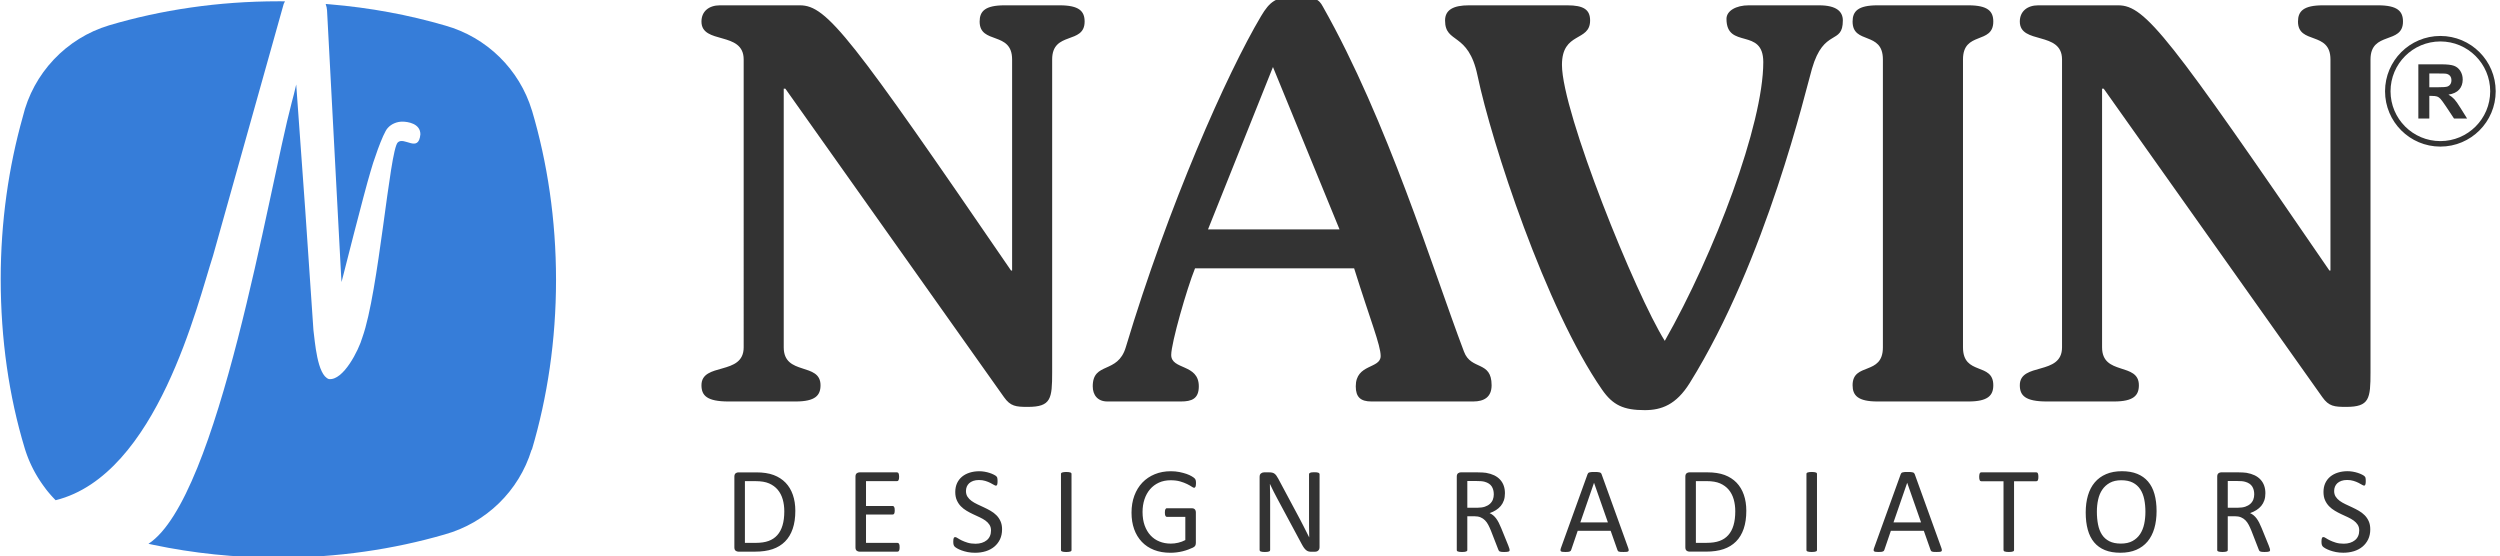
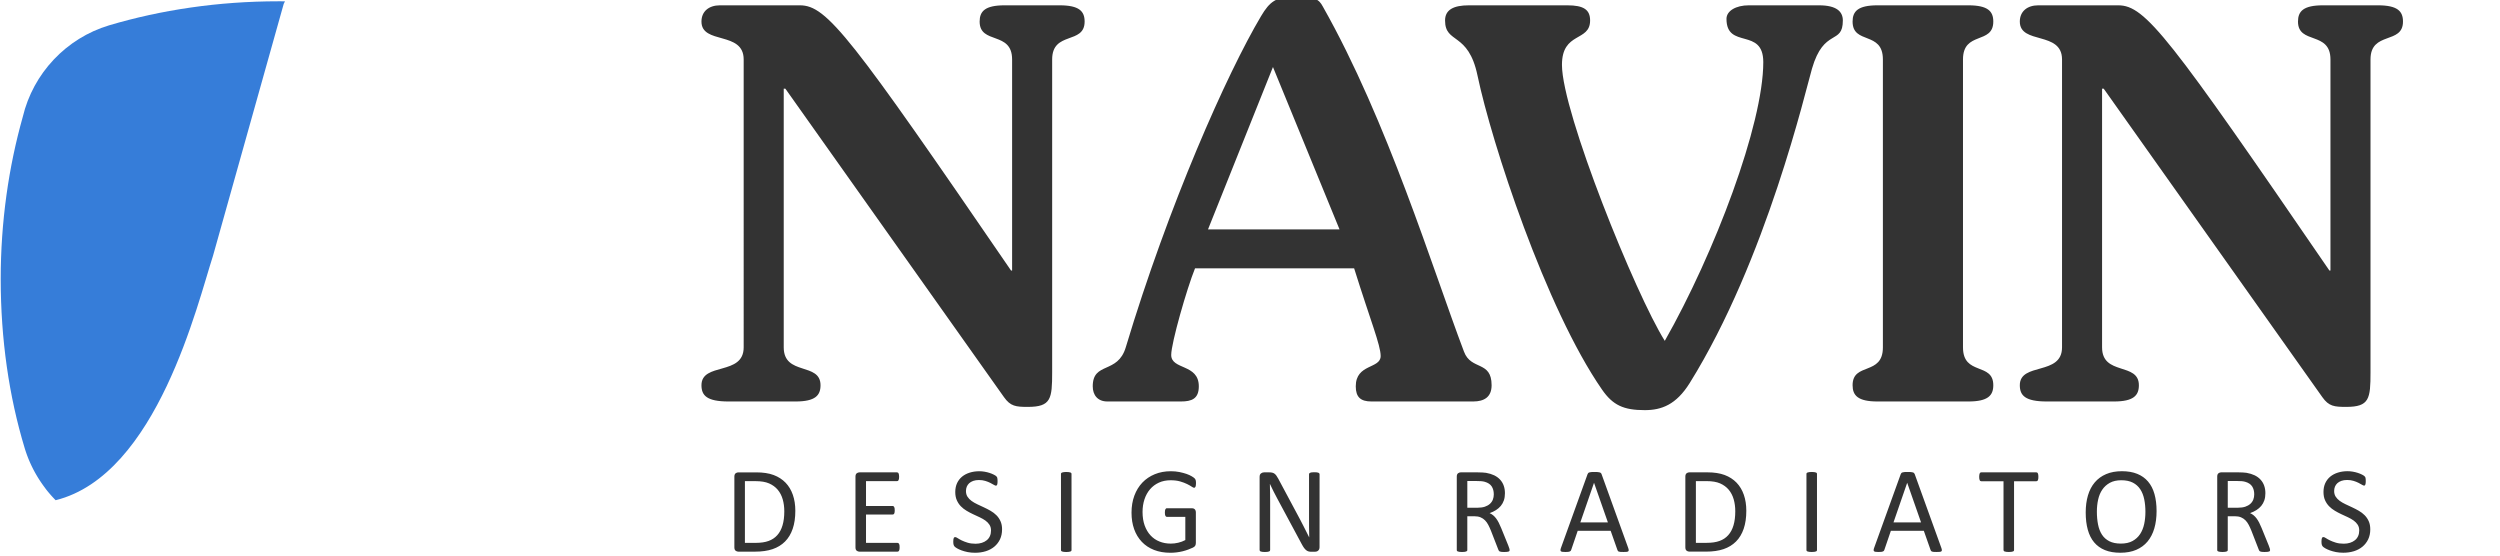
<svg xmlns="http://www.w3.org/2000/svg" xmlns:ns1="http://www.inkscape.org/namespaces/inkscape" xmlns:ns2="http://sodipodi.sourceforge.net/DTD/sodipodi-0.dtd" width="239.115" height="53.195" viewBox="0 0 63.266 14.075" version="1.1" id="svg72900" ns1:version="1.2 (dc2aedaf03, 2022-05-15)" ns2:docname="Navin_Logo_PL_web_footer.svg">
  <ns2:namedview id="namedview72902" pagecolor="#ffffff" bordercolor="#999999" borderopacity="1" ns1:showpageshadow="0" ns1:pageopacity="0" ns1:pagecheckerboard="0" ns1:deskcolor="#d1d1d1" ns1:document-units="mm" showgrid="false" ns1:zoom="2.9825758" ns1:cx="89.352297" ns1:cy="40.568961" ns1:window-width="1920" ns1:window-height="1017" ns1:window-x="-8" ns1:window-y="-8" ns1:window-maximized="1" ns1:current-layer="layer1" />
  <defs id="defs72897" />
  <g ns1:label="Шар 1" ns1:groupmode="layer" id="layer1" transform="translate(-16.194,-133.618)">
    <g id="g75684" transform="matrix(0.545,0,0,0.545,4.918,60.829)">
      <g id="g73596" transform="matrix(1.639,0,0,1.639,-821.279,-687.987)" style="stroke-width:0.566" ns1:export-filename="C:\Users\IT-NAVIN\Desktop\g840.png" ns1:export-xdpi="54.733505" ns1:export-ydpi="54.733505">
        <g id="g73577" transform="matrix(0.128,0,0,-0.128,582.847,502.344)" style="stroke:#333333;stroke-width:0.807;stroke-opacity:1">
-           <path d="m 0,0 c 6.427,0 11.637,-5.21 11.637,-11.637 0,-6.427 -5.21,-11.637 -11.637,-11.637 -6.428,0 -11.638,5.21 -11.638,11.637 C -11.638,-5.21 -6.428,0 0,0 Z" style="fill:none;stroke:#333333;stroke-width:1.216;stroke-linecap:butt;stroke-linejoin:miter;stroke-miterlimit:22.926;stroke-dasharray:none;stroke-opacity:1" id="path73575" />
-         </g>
+           </g>
        <g id="g73581" transform="matrix(0.128,0,0,-0.128,582.534,503.72)" style="fill:#333333;fill-opacity:1;stroke-width:0.807">
-           <path d="m 0,0 h 1.793 c 1.161,0 1.885,0.05 2.176,0.148 0.287,0.098 0.516,0.268 0.677,0.508 0.166,0.24 0.247,0.542 0.247,0.902 0,0.405 -0.109,0.729 -0.325,0.981 C 4.354,2.788 4.05,2.944 3.658,3.008 3.46,3.036 2.871,3.05 1.891,3.05 H 0 Z M -2.43,-6.921 V 5.078 H 2.673 C 3.954,5.078 4.887,4.969 5.468,4.753 6.052,4.539 6.516,4.156 6.865,3.606 7.214,3.053 7.39,2.424 7.39,1.715 7.39,0.813 7.127,0.07 6.6,-0.517 6.071,-1.103 5.284,-1.472 4.233,-1.625 4.756,-1.93 5.187,-2.265 5.524,-2.631 5.865,-2.997 6.323,-3.647 6.898,-4.58 L 8.361,-6.921 H 5.466 l -1.737,2.62 C 3.105,-3.371 2.678,-2.785 2.446,-2.542 2.218,-2.301 1.975,-2.134 1.718,-2.044 1.458,-1.955 1.05,-1.91 0.491,-1.91 H 0 v -5.011 z" style="fill:#333333;fill-opacity:1;fill-rule:evenodd;stroke:none;stroke-width:0.807" id="path73579" />
-         </g>
+           </g>
        <g id="g73594" transform="translate(-205.53,93.696)" style="stroke-width:0.566">
          <g id="g73587" transform="matrix(0.128,0,0,-0.128,779.13,418.926)" style="fill:#333333;fill-opacity:1;stroke-width:0.807">
            <path d="m 0,0 c 4.312,0 5.51,1.317 5.51,3.594 0,5.15 -8.146,2.036 -8.146,8.385 v 57.258 h 0.36 L 46.118,0.958 c 1.438,-2.036 2.636,-2.156 5.271,-2.156 5.151,0 5.39,1.797 5.39,7.667 v 69.237 c 0,6.349 7.188,3.234 7.188,8.385 0,2.276 -1.198,3.594 -5.51,3.594 H 46.238 c -4.312,0 -5.51,-1.318 -5.51,-3.594 0,-5.151 7.187,-2.036 7.187,-8.385 V 28.989 H 47.676 C 12.218,80.737 6.947,87.685 0.958,87.685 h -17.729 c -2.395,0 -4.072,-1.318 -4.072,-3.594 0,-5.151 9.344,-2.036 9.344,-8.385 V 11.979 c 0,-6.349 -9.344,-3.235 -9.344,-8.385 0,-2.277 1.197,-3.594 5.989,-3.594 z m -33.421,75.706 c 0,6.349 6.708,3.234 6.708,8.385 0,2.276 -1.197,3.594 -5.51,3.594 h -20.124 c -4.312,0 -5.51,-1.318 -5.51,-3.594 0,-5.151 6.708,-2.036 6.708,-8.385 V 11.979 c 0,-6.349 -6.708,-3.235 -6.708,-8.385 0,-2.277 1.198,-3.594 5.51,-3.594 h 20.124 c 4.313,0 5.51,1.317 5.51,3.594 0,5.15 -6.708,2.036 -6.708,8.385 z m -47.435,11.979 h 15.572 c 3.953,0 5.27,-1.438 5.27,-3.354 0,-5.511 -4.192,-1.558 -6.828,-10.662 -1.317,-4.432 -10.061,-42.284 -27.071,-69.596 -2.995,-4.792 -6.23,-5.99 -9.943,-5.99 -4.671,0 -7.067,1.079 -9.463,4.552 -12.458,17.969 -24.437,54.624 -27.551,69.477 -2.037,9.823 -7.188,6.948 -7.188,12.219 0,2.396 1.916,3.354 5.271,3.354 h 21.802 c 3.592,0 5.031,-0.958 5.031,-3.354 0,-4.791 -6.23,-2.396 -6.23,-9.823 0,-10.541 16.291,-50.79 22.76,-61.092 11.021,19.406 21.802,47.916 21.802,61.691 0,7.786 -8.146,2.755 -8.146,9.583 0,1.797 2.156,2.995 4.912,2.995 m -119.669,-49.593 14.375,35.937 14.733,-35.937 z m 32.342,-8.624 c 3.595,-11.5 5.871,-17.01 5.871,-19.405 0,-2.876 -5.51,-1.678 -5.51,-6.709 0,-2.396 1.077,-3.354 3.473,-3.354 h 22.52 c 2.396,0 4.073,0.958 4.073,3.594 0,5.51 -4.552,3.234 -6.109,7.427 -6.947,18.327 -16.89,51.029 -31.265,76.424 -0.839,1.557 -1.677,2.157 -6.228,2.157 -4.074,0 -5.511,-1.079 -7.427,-4.313 -7.547,-12.698 -20.485,-41.806 -29.947,-73.31 -1.797,-5.989 -7.308,-3.115 -7.308,-8.625 0,-1.917 1.078,-3.354 3.234,-3.354 h 16.292 c 2.396,0 3.952,0.599 3.952,3.354 0,5.031 -6.109,3.594 -6.109,6.948 0,2.635 3.475,14.734 5.271,19.166 z M -291.803,0 c 4.313,0 5.51,1.317 5.51,3.594 0,5.15 -8.145,2.036 -8.145,8.385 v 57.258 h 0.359 l 48.394,-68.279 c 1.438,-2.036 2.635,-2.156 5.271,-2.156 5.151,0 5.391,1.797 5.391,7.667 v 69.237 c 0,6.349 7.186,3.234 7.186,8.385 0,2.276 -1.197,3.594 -5.51,3.594 h -12.218 c -4.312,0 -5.51,-1.318 -5.51,-3.594 0,-5.151 7.187,-2.036 7.187,-8.385 V 28.989 h -0.24 c -35.457,51.748 -40.727,58.696 -46.717,58.696 h -17.728 c -2.397,0 -4.073,-1.318 -4.073,-3.594 0,-5.151 9.343,-2.036 9.343,-8.385 V 11.979 c 0,-6.349 -9.343,-3.235 -9.343,-8.385 0,-2.277 1.198,-3.594 5.99,-3.594 z" style="fill:#333333;fill-opacity:1;fill-rule:evenodd;stroke:none;stroke-width:0.807" id="path73585" />
          </g>
          <g id="g73592" transform="matrix(0.128,0,0,-0.128,786.391,422.549)" style="fill:#333333;fill-opacity:1;stroke-width:0.807">
            <path id="path73589" style="fill:#333333;fill-opacity:1;fill-rule:evenodd;stroke:none;stroke-width:0.807" d="m 0,0 c 0,-0.819 -0.152,-1.55 -0.453,-2.193 -0.306,-0.639 -0.727,-1.185 -1.263,-1.633 -0.537,-0.445 -1.171,-0.782 -1.897,-1.01 -0.732,-0.226 -1.514,-0.337 -2.356,-0.337 -0.588,0 -1.134,0.051 -1.634,0.148 -0.503,0.101 -0.953,0.226 -1.345,0.37 -0.394,0.143 -0.723,0.296 -0.991,0.449 -0.264,0.157 -0.454,0.286 -0.555,0.397 -0.107,0.107 -0.181,0.246 -0.232,0.413 -0.05,0.166 -0.074,0.388 -0.074,0.666 0,0.199 0.01,0.366 0.029,0.495 0.018,0.13 0.045,0.236 0.078,0.314 0.037,0.084 0.083,0.14 0.138,0.172 0.056,0.032 0.117,0.046 0.191,0.046 0.124,0 0.304,-0.078 0.536,-0.232 0.226,-0.152 0.522,-0.319 0.889,-0.499 0.361,-0.176 0.795,-0.347 1.309,-0.504 0.509,-0.158 1.102,-0.237 1.768,-0.237 0.508,0 0.971,0.07 1.392,0.204 0.421,0.134 0.782,0.324 1.083,0.574 0.306,0.245 0.537,0.55 0.699,0.912 0.162,0.36 0.245,0.772 0.245,1.23 0,0.495 -0.111,0.921 -0.337,1.273 C -3.008,1.369 -3.304,1.68 -3.674,1.948 -4.049,2.212 -4.47,2.457 -4.941,2.679 -5.418,2.901 -5.904,3.123 -6.399,3.354 -6.895,3.586 -7.38,3.84 -7.848,4.123 -8.319,4.4 -8.74,4.729 -9.11,5.108 c -0.37,0.379 -0.671,0.824 -0.899,1.337 -0.231,0.509 -0.346,1.12 -0.346,1.832 0,0.737 0.134,1.389 0.398,1.963 0.268,0.569 0.638,1.05 1.11,1.439 0.477,0.388 1.041,0.685 1.694,0.888 0.657,0.204 1.36,0.306 2.119,0.306 0.388,0 0.777,-0.033 1.171,-0.102 0.393,-0.069 0.763,-0.158 1.11,-0.273 0.348,-0.111 0.657,-0.241 0.93,-0.38 0.268,-0.139 0.449,-0.254 0.532,-0.337 0.088,-0.089 0.144,-0.153 0.171,-0.204 0.028,-0.051 0.047,-0.116 0.065,-0.19 0.019,-0.078 0.033,-0.171 0.042,-0.282 0.009,-0.106 0.014,-0.245 0.014,-0.421 0,-0.162 -0.005,-0.305 -0.019,-0.435 C -1.031,10.124 -1.055,10.018 -1.083,9.93 -1.106,9.847 -1.147,9.781 -1.193,9.739 -1.245,9.698 -1.3,9.68 -1.365,9.68 c -0.102,0 -0.254,0.065 -0.467,0.19 -0.213,0.129 -0.473,0.268 -0.782,0.43 -0.305,0.157 -0.671,0.301 -1.092,0.43 -0.417,0.134 -0.889,0.199 -1.416,0.199 -0.486,0 -0.911,-0.065 -1.273,-0.194 C -6.756,10.601 -7.057,10.43 -7.292,10.212 -7.523,9.994 -7.699,9.739 -7.819,9.444 -7.936,9.143 -7.996,8.828 -7.996,8.495 -7.996,8.01 -7.885,7.588 -7.657,7.237 -7.432,6.885 -7.13,6.575 -6.756,6.302 -6.376,6.029 -5.95,5.783 -5.469,5.558 -4.993,5.33 -4.502,5.104 -4.002,4.872 -3.507,4.641 -3.017,4.391 -2.54,4.113 -2.059,3.84 -1.633,3.512 -1.254,3.137 -0.879,2.763 -0.578,2.322 -0.347,1.81 -0.115,1.301 0,0.698 0,0 m -25.685,7.764 c 0,0.686 -0.152,1.269 -0.462,1.745 -0.306,0.472 -0.819,0.815 -1.546,1.023 -0.226,0.065 -0.481,0.106 -0.763,0.134 -0.288,0.027 -0.658,0.038 -1.12,0.038 h -1.966 V 4.79 h 2.276 c 0.616,0 1.147,0.075 1.597,0.223 0.443,0.152 0.818,0.361 1.115,0.625 0.301,0.268 0.517,0.582 0.661,0.943 0.139,0.362 0.208,0.755 0.208,1.18 m 3.513,-12.335 c 0,-0.075 -0.016,-0.135 -0.044,-0.19 -0.027,-0.056 -0.083,-0.102 -0.176,-0.139 -0.088,-0.033 -0.218,-0.061 -0.379,-0.079 -0.162,-0.016 -0.38,-0.027 -0.648,-0.027 -0.236,0 -0.431,0.011 -0.579,0.027 -0.148,0.016 -0.268,0.049 -0.361,0.088 -0.088,0.044 -0.157,0.097 -0.208,0.172 -0.049,0.069 -0.093,0.162 -0.129,0.268 l -1.611,4.142 c -0.19,0.47 -0.388,0.901 -0.592,1.295 -0.204,0.393 -0.444,0.731 -0.726,1.018 -0.278,0.286 -0.611,0.504 -0.991,0.666 -0.379,0.157 -0.837,0.236 -1.369,0.236 h -1.559 v -7.477 c 0,-0.075 -0.016,-0.135 -0.061,-0.19 -0.038,-0.056 -0.106,-0.097 -0.189,-0.13 -0.088,-0.033 -0.205,-0.06 -0.352,-0.083 -0.153,-0.022 -0.338,-0.033 -0.564,-0.033 -0.227,0 -0.413,0.011 -0.565,0.033 -0.148,0.022 -0.268,0.049 -0.356,0.083 -0.093,0.033 -0.154,0.074 -0.19,0.13 -0.038,0.049 -0.055,0.115 -0.055,0.19 V 11.672 c 0,0.351 0.091,0.596 0.277,0.74 0.184,0.139 0.385,0.208 0.593,0.208 h 3.729 c 0.444,0 0.81,-0.011 1.106,-0.033 0.292,-0.022 0.555,-0.049 0.791,-0.075 0.68,-0.119 1.277,-0.305 1.8,-0.554 0.518,-0.256 0.954,-0.574 1.304,-0.963 0.357,-0.389 0.621,-0.834 0.796,-1.338 0.177,-0.5 0.265,-1.054 0.265,-1.661 0,-0.583 -0.079,-1.11 -0.237,-1.577 -0.162,-0.463 -0.388,-0.875 -0.684,-1.231 -0.301,-0.357 -0.657,-0.666 -1.073,-0.93 -0.417,-0.259 -0.88,-0.481 -1.399,-0.662 0.292,-0.13 0.551,-0.287 0.787,-0.481 0.237,-0.195 0.453,-0.43 0.657,-0.699 0.205,-0.273 0.398,-0.588 0.579,-0.939 0.18,-0.352 0.361,-0.75 0.541,-1.195 l 1.574,-3.868 c 0.124,-0.323 0.208,-0.554 0.24,-0.684 0.038,-0.13 0.056,-0.232 0.056,-0.305 m -27.596,8.463 c 0,0.99 -0.088,1.915 -0.264,2.767 -0.175,0.851 -0.467,1.591 -0.879,2.221 -0.412,0.624 -0.958,1.114 -1.642,1.466 -0.69,0.352 -1.537,0.528 -2.545,0.528 -1.014,0 -1.86,-0.19 -2.546,-0.569 -0.685,-0.38 -1.244,-0.884 -1.67,-1.514 -0.43,-0.633 -0.735,-1.369 -0.921,-2.215 -0.184,-0.843 -0.277,-1.727 -0.277,-2.657 0,-1.032 0.088,-1.975 0.259,-2.841 0.171,-0.87 0.458,-1.615 0.865,-2.244 0.403,-0.625 0.949,-1.111 1.629,-1.458 0.679,-0.346 1.536,-0.522 2.563,-0.522 1.023,0 1.879,0.189 2.574,0.568 0.693,0.38 1.253,0.889 1.679,1.537 0.42,0.643 0.726,1.393 0.906,2.24 0.181,0.846 0.269,1.744 0.269,2.693 m 2.471,0.161 c 0,-1.42 -0.167,-2.697 -0.5,-3.836 -0.337,-1.138 -0.837,-2.104 -1.499,-2.905 -0.666,-0.796 -1.499,-1.411 -2.503,-1.842 -1.004,-0.431 -2.175,-0.643 -3.512,-0.643 -1.319,0 -2.458,0.194 -3.42,0.587 -0.967,0.394 -1.758,0.968 -2.388,1.717 -0.629,0.75 -1.096,1.68 -1.402,2.79 -0.31,1.111 -0.462,2.388 -0.462,3.832 0,1.383 0.166,2.642 0.499,3.771 0.338,1.129 0.838,2.087 1.509,2.878 0.666,0.786 1.504,1.397 2.508,1.828 1,0.43 2.17,0.643 3.511,0.643 1.292,0 2.417,-0.194 3.374,-0.583 0.958,-0.389 1.758,-0.953 2.392,-1.698 0.639,-0.745 1.115,-1.666 1.425,-2.767 0.31,-1.097 0.468,-2.356 0.468,-3.772 m -26.161,7.57 c 0,-0.171 -0.011,-0.319 -0.027,-0.444 -0.016,-0.124 -0.049,-0.226 -0.088,-0.305 -0.044,-0.074 -0.088,-0.134 -0.148,-0.167 -0.06,-0.038 -0.125,-0.055 -0.194,-0.055 h -4.928 V -4.574 c 0,-0.075 -0.016,-0.135 -0.056,-0.19 -0.038,-0.056 -0.098,-0.097 -0.189,-0.13 -0.088,-0.033 -0.208,-0.06 -0.357,-0.083 -0.152,-0.022 -0.338,-0.033 -0.564,-0.033 -0.218,0 -0.403,0.011 -0.556,0.033 -0.152,0.022 -0.277,0.049 -0.365,0.083 -0.093,0.033 -0.152,0.074 -0.19,0.13 -0.038,0.055 -0.055,0.115 -0.055,0.19 v 15.223 h -4.928 c -0.069,0 -0.134,0.016 -0.195,0.055 -0.06,0.033 -0.106,0.093 -0.143,0.167 -0.033,0.079 -0.065,0.181 -0.088,0.305 -0.022,0.125 -0.033,0.273 -0.033,0.444 0,0.172 0.011,0.324 0.033,0.454 0.022,0.13 0.056,0.236 0.088,0.315 0.038,0.083 0.083,0.143 0.143,0.175 0.061,0.038 0.126,0.056 0.195,0.056 h 12.188 c 0.069,0 0.134,-0.016 0.194,-0.056 0.06,-0.033 0.106,-0.092 0.148,-0.175 0.038,-0.079 0.07,-0.185 0.088,-0.315 0.016,-0.13 0.027,-0.282 0.027,-0.454 m -29.03,-1.333 h -0.016 l -3.021,-8.744 h 6.098 z m 7.552,-14.389 c 0.068,-0.2 0.11,-0.357 0.115,-0.482 0.005,-0.12 -0.033,-0.213 -0.101,-0.277 -0.075,-0.061 -0.195,-0.103 -0.362,-0.121 -0.166,-0.016 -0.388,-0.027 -0.671,-0.027 -0.277,0 -0.503,0.005 -0.67,0.016 -0.167,0.016 -0.291,0.038 -0.38,0.069 -0.087,0.033 -0.148,0.075 -0.19,0.13 -0.044,0.056 -0.078,0.12 -0.115,0.203 l -1.504,4.272 h -7.293 l -1.438,-4.216 c -0.027,-0.083 -0.061,-0.152 -0.107,-0.213 -0.044,-0.059 -0.111,-0.106 -0.199,-0.148 -0.083,-0.038 -0.208,-0.07 -0.365,-0.088 -0.157,-0.016 -0.362,-0.027 -0.615,-0.027 -0.264,0 -0.477,0.011 -0.644,0.033 -0.166,0.022 -0.287,0.065 -0.352,0.13 -0.069,0.064 -0.101,0.157 -0.097,0.277 0.005,0.125 0.044,0.282 0.116,0.481 l 5.881,16.302 c 0.038,0.102 0.088,0.185 0.143,0.245 0.061,0.065 0.144,0.115 0.259,0.148 0.111,0.038 0.255,0.065 0.436,0.079 0.175,0.016 0.397,0.016 0.671,0.016 0.287,0 0.527,-0.004 0.716,-0.016 0.191,-0.016 0.343,-0.044 0.458,-0.079 0.121,-0.033 0.208,-0.088 0.274,-0.153 0.064,-0.069 0.115,-0.152 0.148,-0.249 z M -122.463,-4.574 c 0,-0.075 -0.016,-0.14 -0.056,-0.19 -0.038,-0.056 -0.097,-0.097 -0.189,-0.13 -0.088,-0.033 -0.209,-0.06 -0.357,-0.083 -0.153,-0.022 -0.338,-0.033 -0.564,-0.033 -0.218,0 -0.403,0.011 -0.556,0.033 -0.152,0.022 -0.277,0.049 -0.365,0.083 -0.093,0.033 -0.154,0.074 -0.19,0.13 -0.038,0.049 -0.055,0.115 -0.055,0.19 v 16.842 c 0,0.075 0.016,0.139 0.059,0.19 0.044,0.055 0.112,0.097 0.204,0.13 0.097,0.033 0.218,0.06 0.366,0.083 0.148,0.022 0.329,0.033 0.537,0.033 0.226,0 0.411,-0.011 0.564,-0.033 0.148,-0.022 0.269,-0.049 0.357,-0.083 0.092,-0.033 0.152,-0.075 0.189,-0.13 0.038,-0.049 0.056,-0.115 0.056,-0.19 z m -18.087,8.578 c 0,0.948 -0.115,1.832 -0.352,2.652 -0.236,0.819 -0.606,1.527 -1.105,2.124 -0.505,0.596 -1.139,1.059 -1.911,1.397 -0.769,0.333 -1.759,0.5 -2.971,0.5 h -2.379 V -2.984 h 2.402 c 1.124,0 2.069,0.139 2.841,0.422 0.768,0.277 1.411,0.708 1.925,1.286 0.518,0.578 0.906,1.305 1.161,2.179 0.26,0.87 0.389,1.907 0.389,3.1 m 2.443,0.103 c 0,-1.519 -0.194,-2.847 -0.583,-3.98 -0.389,-1.138 -0.958,-2.078 -1.703,-2.823 -0.745,-0.745 -1.661,-1.305 -2.744,-1.675 -1.087,-0.37 -2.378,-0.556 -3.877,-0.556 h -3.716 c -0.208,0 -0.407,0.07 -0.592,0.209 -0.185,0.144 -0.278,0.388 -0.278,0.741 V 11.672 c 0,0.351 0.093,0.596 0.278,0.74 0.185,0.139 0.384,0.208 0.592,0.208 h 3.971 c 1.521,0 2.803,-0.194 3.853,-0.588 1.046,-0.393 1.926,-0.962 2.638,-1.698 0.708,-0.736 1.245,-1.629 1.61,-2.679 0.367,-1.046 0.551,-2.23 0.551,-3.548 m -33.699,6.18 h -0.016 l -3.021,-8.744 h 6.098 z m 7.552,-14.389 c 0.069,-0.2 0.111,-0.357 0.116,-0.482 0.004,-0.12 -0.033,-0.213 -0.102,-0.277 -0.074,-0.061 -0.195,-0.103 -0.361,-0.121 -0.167,-0.016 -0.389,-0.027 -0.671,-0.027 -0.278,0 -0.504,0.005 -0.671,0.016 -0.167,0.016 -0.291,0.038 -0.38,0.069 -0.087,0.033 -0.147,0.075 -0.189,0.13 -0.038,0.056 -0.078,0.12 -0.115,0.203 l -1.504,4.272 h -7.293 l -1.439,-4.216 c -0.027,-0.083 -0.06,-0.152 -0.106,-0.213 -0.049,-0.059 -0.112,-0.106 -0.199,-0.148 -0.083,-0.038 -0.208,-0.07 -0.366,-0.088 -0.157,-0.016 -0.361,-0.027 -0.615,-0.027 -0.264,0 -0.477,0.011 -0.643,0.033 -0.167,0.022 -0.288,0.065 -0.352,0.13 -0.069,0.064 -0.103,0.157 -0.098,0.277 0.005,0.125 0.044,0.282 0.117,0.481 l 5.88,16.302 c 0.038,0.102 0.088,0.185 0.144,0.245 0.061,0.065 0.144,0.115 0.259,0.148 0.111,0.038 0.255,0.065 0.435,0.079 0.176,0.016 0.398,0.016 0.67,0.016 0.287,0 0.529,-0.004 0.718,-0.016 0.189,-0.016 0.342,-0.044 0.458,-0.079 0.12,-0.033 0.209,-0.088 0.273,-0.153 0.065,-0.069 0.117,-0.152 0.148,-0.249 z m -29.747,11.863 c 0,0.686 -0.153,1.269 -0.462,1.745 -0.306,0.472 -0.82,0.815 -1.546,1.023 -0.227,0.065 -0.482,0.106 -0.764,0.134 -0.287,0.027 -0.657,0.038 -1.119,0.038 h -1.967 V 4.787 h 2.277 c 0.615,0 1.147,0.075 1.596,0.223 0.444,0.152 0.819,0.361 1.115,0.625 0.301,0.268 0.518,0.582 0.662,0.943 0.138,0.362 0.208,0.755 0.208,1.18 m 3.512,-12.335 c 0,-0.075 -0.016,-0.135 -0.044,-0.19 -0.027,-0.056 -0.083,-0.102 -0.176,-0.139 -0.087,-0.033 -0.217,-0.061 -0.378,-0.079 -0.163,-0.016 -0.38,-0.027 -0.649,-0.027 -0.235,0 -0.431,0.011 -0.578,0.027 -0.148,0.016 -0.269,0.049 -0.361,0.088 -0.088,0.044 -0.158,0.097 -0.208,0.172 -0.049,0.069 -0.093,0.162 -0.129,0.268 l -1.612,4.142 c -0.189,0.47 -0.387,0.901 -0.591,1.295 -0.204,0.393 -0.445,0.731 -0.727,1.018 -0.277,0.286 -0.61,0.504 -0.99,0.666 -0.38,0.157 -0.837,0.236 -1.369,0.236 h -1.56 v -7.477 c 0,-0.075 -0.016,-0.135 -0.06,-0.19 -0.044,-0.056 -0.107,-0.097 -0.19,-0.13 -0.088,-0.033 -0.204,-0.06 -0.351,-0.083 -0.154,-0.022 -0.338,-0.033 -0.565,-0.033 -0.226,0 -0.412,0.011 -0.564,0.033 -0.149,0.022 -0.269,0.049 -0.357,0.083 -0.093,0.033 -0.153,0.074 -0.189,0.13 -0.038,0.049 -0.056,0.115 -0.056,0.19 V 11.669 c 0,0.351 0.092,0.596 0.277,0.74 0.185,0.139 0.384,0.208 0.593,0.208 h 3.73 c 0.443,0 0.809,-0.011 1.105,-0.033 0.292,-0.022 0.556,-0.049 0.791,-0.075 0.681,-0.119 1.278,-0.305 1.8,-0.554 0.519,-0.256 0.953,-0.574 1.305,-0.963 0.356,-0.389 0.621,-0.834 0.796,-1.338 0.176,-0.5 0.263,-1.054 0.263,-1.661 0,-0.583 -0.078,-1.11 -0.235,-1.577 -0.162,-0.463 -0.389,-0.875 -0.685,-1.231 -0.3,-0.357 -0.657,-0.666 -1.073,-0.93 -0.417,-0.259 -0.88,-0.481 -1.398,-0.662 0.292,-0.13 0.55,-0.287 0.787,-0.481 0.236,-0.195 0.453,-0.43 0.657,-0.699 0.203,-0.273 0.397,-0.588 0.578,-0.939 0.181,-0.352 0.36,-0.75 0.541,-1.195 l 1.573,-3.868 c 0.125,-0.323 0.209,-0.554 0.242,-0.684 0.038,-0.13 0.055,-0.232 0.055,-0.305 m -42.078,0.624 c 0,-0.181 -0.033,-0.338 -0.092,-0.463 -0.06,-0.125 -0.138,-0.231 -0.236,-0.309 -0.098,-0.083 -0.208,-0.139 -0.328,-0.176 -0.125,-0.038 -0.245,-0.056 -0.366,-0.056 h -0.773 c -0.24,0 -0.453,0.022 -0.638,0.074 -0.18,0.049 -0.352,0.139 -0.519,0.269 -0.161,0.129 -0.328,0.305 -0.49,0.526 -0.161,0.223 -0.337,0.515 -0.523,0.867 l -5.358,9.98 c -0.282,0.514 -0.565,1.055 -0.847,1.62 -0.287,0.565 -0.551,1.114 -0.796,1.647 h -0.027 c 0.022,-0.648 0.033,-1.315 0.044,-1.995 0.011,-0.675 0.016,-1.35 0.016,-2.017 V -4.576 c 0,-0.065 -0.016,-0.125 -0.056,-0.186 -0.038,-0.055 -0.105,-0.101 -0.194,-0.134 -0.092,-0.033 -0.208,-0.06 -0.356,-0.083 -0.148,-0.022 -0.338,-0.033 -0.565,-0.033 -0.231,0 -0.42,0.011 -0.57,0.033 -0.147,0.022 -0.262,0.049 -0.345,0.083 -0.088,0.033 -0.149,0.079 -0.191,0.134 -0.038,0.061 -0.055,0.121 -0.055,0.186 v 16.19 c 0,0.361 0.102,0.62 0.31,0.773 0.203,0.152 0.426,0.231 0.671,0.231 h 1.148 c 0.268,0 0.495,-0.022 0.675,-0.069 0.185,-0.044 0.347,-0.121 0.491,-0.223 0.143,-0.101 0.287,-0.249 0.42,-0.434 0.135,-0.185 0.278,-0.417 0.426,-0.699 l 4.118,-7.7 c 0.255,-0.471 0.5,-0.929 0.736,-1.379 0.236,-0.449 0.468,-0.888 0.685,-1.323 0.217,-0.43 0.435,-0.86 0.648,-1.282 0.218,-0.416 0.426,-0.842 0.638,-1.268 h 0.016 c -0.016,0.717 -0.033,1.458 -0.038,2.231 -0.005,0.772 -0.005,1.517 -0.005,2.23 v 9.509 c 0,0.065 0.016,0.125 0.056,0.176 0.044,0.055 0.106,0.101 0.194,0.143 0.093,0.038 0.213,0.07 0.357,0.088 0.148,0.016 0.342,0.027 0.583,0.027 0.208,0 0.388,-0.011 0.542,-0.027 0.152,-0.016 0.272,-0.049 0.355,-0.088 0.089,-0.044 0.148,-0.088 0.19,-0.143 0.038,-0.049 0.055,-0.111 0.055,-0.176 z m -27.349,14.173 c 0,-0.171 -0.011,-0.323 -0.027,-0.453 -0.016,-0.13 -0.044,-0.241 -0.078,-0.328 -0.038,-0.084 -0.084,-0.144 -0.139,-0.181 -0.049,-0.038 -0.111,-0.056 -0.175,-0.056 -0.107,0 -0.287,0.088 -0.542,0.259 -0.254,0.171 -0.592,0.365 -1.018,0.574 -0.426,0.208 -0.935,0.403 -1.527,0.574 -0.592,0.171 -1.296,0.259 -2.106,0.259 -0.971,0 -1.837,-0.176 -2.604,-0.528 -0.769,-0.355 -1.421,-0.842 -1.953,-1.466 -0.536,-0.625 -0.944,-1.365 -1.231,-2.226 -0.282,-0.861 -0.426,-1.791 -0.426,-2.794 0,-1.125 0.158,-2.12 0.468,-2.99 0.315,-0.865 0.745,-1.601 1.3,-2.198 0.551,-0.596 1.208,-1.051 1.976,-1.355 0.763,-0.311 1.606,-0.463 2.517,-0.463 0.546,0 1.097,0.064 1.651,0.199 0.556,0.129 1.075,0.328 1.556,0.587 v 5.127 h -4.063 c -0.158,0 -0.274,0.079 -0.347,0.231 -0.079,0.154 -0.116,0.394 -0.116,0.722 0,0.172 0.011,0.319 0.027,0.44 0.016,0.121 0.044,0.222 0.088,0.3 0.044,0.075 0.088,0.13 0.144,0.167 0.049,0.038 0.12,0.056 0.203,0.056 h 5.567 c 0.101,0 0.198,-0.016 0.3,-0.056 0.098,-0.038 0.19,-0.088 0.268,-0.162 0.083,-0.074 0.149,-0.171 0.19,-0.296 0.049,-0.13 0.069,-0.273 0.069,-0.435 v -6.696 c 0,-0.235 -0.038,-0.439 -0.12,-0.61 -0.083,-0.171 -0.254,-0.324 -0.517,-0.454 -0.26,-0.129 -0.602,-0.273 -1.019,-0.425 -0.416,-0.157 -0.842,-0.287 -1.286,-0.398 -0.445,-0.107 -0.893,-0.19 -1.342,-0.241 -0.454,-0.055 -0.902,-0.083 -1.342,-0.083 -1.36,0 -2.573,0.208 -3.636,0.629 -1.07,0.421 -1.972,1.023 -2.708,1.8 -0.736,0.778 -1.3,1.707 -1.689,2.795 -0.389,1.087 -0.583,2.295 -0.583,3.637 0,1.392 0.208,2.656 0.63,3.785 0.421,1.129 1.013,2.092 1.776,2.893 0.764,0.795 1.68,1.41 2.748,1.85 1.075,0.44 2.259,0.657 3.56,0.657 0.67,0 1.295,-0.06 1.883,-0.176 0.588,-0.121 1.11,-0.259 1.568,-0.416 0.453,-0.163 0.838,-0.334 1.152,-0.523 0.31,-0.185 0.523,-0.338 0.643,-0.458 0.116,-0.116 0.199,-0.255 0.241,-0.408 0.044,-0.152 0.07,-0.375 0.07,-0.666 m -27.55,-14.797 c 0,-0.075 -0.016,-0.14 -0.055,-0.19 -0.038,-0.056 -0.098,-0.097 -0.19,-0.13 -0.088,-0.033 -0.208,-0.06 -0.356,-0.083 -0.153,-0.022 -0.338,-0.033 -0.564,-0.033 -0.218,0 -0.404,0.011 -0.556,0.033 -0.152,0.022 -0.278,0.049 -0.365,0.083 -0.093,0.033 -0.154,0.074 -0.191,0.13 -0.038,0.049 -0.055,0.115 -0.055,0.19 V 12.265 c 0,0.075 0.016,0.139 0.06,0.19 0.044,0.055 0.112,0.097 0.204,0.13 0.097,0.033 0.217,0.06 0.366,0.083 0.148,0.022 0.328,0.033 0.537,0.033 0.226,0 0.411,-0.011 0.564,-0.033 0.148,-0.022 0.268,-0.049 0.356,-0.083 0.092,-0.033 0.153,-0.075 0.19,-0.13 0.038,-0.049 0.055,-0.115 0.055,-0.19 z m -15.375,4.571 c 0,-0.819 -0.153,-1.549 -0.453,-2.193 -0.306,-0.639 -0.727,-1.185 -1.263,-1.633 -0.537,-0.445 -1.171,-0.782 -1.898,-1.01 -0.731,-0.226 -1.513,-0.337 -2.355,-0.337 -0.588,0 -1.134,0.049 -1.634,0.148 -0.504,0.101 -0.953,0.226 -1.346,0.37 -0.393,0.144 -0.722,0.296 -0.99,0.449 -0.263,0.157 -0.454,0.286 -0.555,0.398 -0.107,0.106 -0.181,0.245 -0.232,0.412 -0.049,0.166 -0.074,0.389 -0.074,0.666 0,0.199 0.011,0.366 0.027,0.495 0.016,0.13 0.044,0.236 0.078,0.314 0.038,0.084 0.084,0.14 0.139,0.172 0.056,0.033 0.116,0.044 0.19,0.044 0.125,0 0.305,-0.078 0.537,-0.231 0.227,-0.153 0.523,-0.32 0.888,-0.499 0.362,-0.177 0.796,-0.348 1.31,-0.505 0.509,-0.157 1.101,-0.236 1.767,-0.236 0.509,0 0.972,0.069 1.394,0.204 0.42,0.133 0.781,0.323 1.082,0.573 0.306,0.245 0.537,0.551 0.698,0.912 0.162,0.36 0.246,0.772 0.246,1.23 0,0.496 -0.111,0.921 -0.338,1.273 -0.226,0.351 -0.523,0.662 -0.893,0.931 -0.375,0.263 -0.795,0.508 -1.268,0.73 -0.476,0.223 -0.962,0.444 -1.457,0.676 -0.495,0.231 -0.981,0.485 -1.448,0.768 -0.473,0.278 -0.894,0.606 -1.264,0.986 -0.37,0.379 -0.671,0.823 -0.897,1.337 -0.232,0.508 -0.348,1.12 -0.348,1.832 0,0.736 0.135,1.388 0.399,1.963 0.268,0.568 0.638,1.049 1.11,1.438 0.477,0.389 1.041,0.685 1.693,0.888 0.658,0.204 1.361,0.306 2.12,0.306 0.388,0 0.777,-0.033 1.17,-0.102 0.394,-0.069 0.764,-0.157 1.111,-0.273 0.347,-0.111 0.657,-0.241 0.93,-0.38 0.268,-0.138 0.449,-0.254 0.532,-0.337 0.088,-0.088 0.143,-0.153 0.172,-0.204 0.027,-0.049 0.044,-0.115 0.064,-0.189 0.016,-0.079 0.033,-0.171 0.044,-0.283 0.011,-0.106 0.016,-0.245 0.016,-0.421 0,-0.161 -0.005,-0.305 -0.016,-0.435 -0.016,-0.125 -0.038,-0.231 -0.064,-0.319 -0.022,-0.083 -0.066,-0.148 -0.112,-0.19 -0.049,-0.038 -0.106,-0.06 -0.171,-0.06 -0.101,0 -0.254,0.065 -0.467,0.19 -0.213,0.129 -0.472,0.268 -0.783,0.43 -0.305,0.157 -0.67,0.301 -1.091,0.431 -0.416,0.134 -0.889,0.199 -1.416,0.199 -0.486,0 -0.912,-0.065 -1.273,-0.195 -0.36,-0.134 -0.662,-0.305 -0.897,-0.523 -0.232,-0.218 -0.407,-0.472 -0.528,-0.767 -0.116,-0.302 -0.175,-0.617 -0.175,-0.95 0,-0.485 0.111,-0.907 0.338,-1.257 0.226,-0.353 0.527,-0.662 0.902,-0.936 0.379,-0.272 0.805,-0.518 1.286,-0.744 0.477,-0.228 0.967,-0.454 1.467,-0.686 0.495,-0.231 0.985,-0.481 1.462,-0.758 0.481,-0.274 0.907,-0.602 1.286,-0.977 0.375,-0.374 0.676,-0.814 0.907,-1.327 0.231,-0.509 0.347,-1.111 0.347,-1.81 m -22.677,-3.957 c 0,-0.166 -0.011,-0.309 -0.027,-0.429 -0.016,-0.121 -0.049,-0.222 -0.093,-0.306 -0.044,-0.083 -0.097,-0.139 -0.157,-0.176 -0.06,-0.038 -0.125,-0.056 -0.2,-0.056 h -8.425 c -0.208,0 -0.408,0.07 -0.593,0.209 -0.185,0.144 -0.277,0.388 -0.277,0.741 V 11.666 c 0,0.351 0.092,0.596 0.277,0.74 0.185,0.139 0.385,0.208 0.593,0.208 h 8.329 c 0.074,0 0.138,-0.016 0.199,-0.056 0.06,-0.038 0.106,-0.092 0.143,-0.175 0.033,-0.084 0.065,-0.185 0.088,-0.305 0.022,-0.121 0.033,-0.274 0.033,-0.454 0,-0.167 -0.011,-0.306 -0.033,-0.431 -0.022,-0.12 -0.055,-0.222 -0.088,-0.3 -0.038,-0.075 -0.087,-0.13 -0.143,-0.167 -0.061,-0.038 -0.125,-0.055 -0.199,-0.055 h -6.867 V 5.175 h 5.895 c 0.073,0 0.139,-0.016 0.199,-0.061 0.055,-0.044 0.107,-0.097 0.148,-0.171 0.044,-0.074 0.069,-0.171 0.088,-0.296 0.016,-0.129 0.027,-0.278 0.027,-0.449 0,-0.167 -0.011,-0.305 -0.027,-0.421 -0.016,-0.121 -0.044,-0.212 -0.088,-0.287 -0.038,-0.074 -0.093,-0.125 -0.148,-0.157 -0.06,-0.033 -0.126,-0.049 -0.199,-0.049 h -5.895 V -2.99 h 6.963 c 0.075,0 0.14,-0.016 0.2,-0.055 0.06,-0.038 0.111,-0.093 0.157,-0.167 0.044,-0.079 0.074,-0.18 0.093,-0.301 0.016,-0.12 0.027,-0.273 0.027,-0.454 m -25.526,7.964 c 0,0.948 -0.117,1.832 -0.352,2.652 -0.236,0.819 -0.606,1.527 -1.106,2.124 -0.504,0.596 -1.138,1.059 -1.912,1.397 -0.767,0.333 -1.757,0.5 -2.97,0.5 h -2.378 V -2.99 h 2.401 c 1.124,0 2.069,0.139 2.841,0.422 0.769,0.277 1.411,0.708 1.926,1.286 0.517,0.578 0.906,1.305 1.161,2.179 0.259,0.87 0.389,1.907 0.389,3.1 m 2.442,0.103 c 0,-1.519 -0.194,-2.847 -0.583,-3.98 -0.389,-1.138 -0.957,-2.078 -1.702,-2.823 -0.745,-0.745 -1.661,-1.305 -2.744,-1.675 -1.088,-0.37 -2.378,-0.556 -3.878,-0.556 h -3.715 c -0.209,0 -0.407,0.07 -0.593,0.209 -0.184,0.144 -0.277,0.388 -0.277,0.741 V 11.665 c 0,0.351 0.093,0.596 0.277,0.74 0.186,0.139 0.384,0.208 0.593,0.208 h 3.97 c 1.522,0 2.803,-0.194 3.854,-0.588 1.046,-0.393 1.925,-0.962 2.638,-1.698 0.708,-0.736 1.244,-1.629 1.61,-2.679 0.365,-1.046 0.55,-2.23 0.55,-3.548" />
          </g>
        </g>
      </g>
      <g id="g73600" transform="matrix(0.145,0,0,-0.145,27.817,158.86)" style="fill:#367dd9;fill-opacity:1;stroke-width:0.951" ns1:export-filename="C:\Users\IT-NAVIN\Desktop\g840.png" ns1:export-xdpi="54.733505" ns1:export-ydpi="54.733505">
-         <path d="m 0,0 c 12.612,-2.648 26.021,-4.095 39.95,-4.095 18.953,0 36.933,2.692 53.262,7.431 13.268,3.685 23.803,13.929 27.83,27.054 0.051,0.072 0.106,0.144 0.156,0.223 4.917,16.586 7.702,34.914 7.702,54.24 0,19.327 -2.783,37.655 -7.699,54.242 l -0.024,0.032 c -3.98,13.165 -14.49,23.458 -27.761,27.188 -11.595,3.382 -24.024,5.728 -37.048,6.809 l -0.032,0.002 -0.032,0.002 -0.033,0.003 -0.033,0.003 -0.033,0.003 -0.031,0.003 -0.033,0.002 -0.034,0.003 -0.032,0.002 -0.032,0.002 -0.033,0.004 -0.032,0.002 -0.033,0.002 -0.032,0.003 -0.034,0.004 -0.032,0.002 -0.033,0.002 -0.032,0.003 -0.022,0.002 -0.044,0.003 -0.031,0.003 -0.033,0.002 -0.034,0.003 -0.032,0.002 -0.033,0.002 -0.032,0.004 -0.033,0.002 -0.033,0.002 -0.032,0.003 -0.033,0.003 -0.033,0.002 -0.032,0.002 -0.032,0.003 -0.033,0.002 -0.033,0.003 -0.033,0.003 -0.032,0.002 -0.033,0.002 c 0.255,-0.684 0.389,-1.42 0.434,-1.974 l 4.51,-85.003 0.136,-2.08 c 0,0 7.258,28.737 9.288,35.413 0.492,1.967 3.899,12.315 5.515,13.935 1.175,1.347 3.015,2.03 4.644,2.03 1.741,0 5.806,-0.581 5.806,-4.063 -0.581,-6.097 -5.226,-0.58 -7.256,-2.613 C 75.594,126.254 72.109,80.972 66.885,66.458 65.724,62.395 60.789,52.525 56.146,53.104 52.388,54.357 51.685,65.303 51.21,68.781 l -2.611,38.314 -2.903,40.347 c -0.363,-1.646 -1.173,-4.885 -1.451,-5.804 C 36.815,113.524 20.911,14.981 -1.623,0.349" style="fill:#367dd9;fill-opacity:1;fill-rule:evenodd;stroke:none;stroke-width:0.951" id="path73598" />
-       </g>
+         </g>
      <g id="g73604" transform="matrix(0.145,0,0,-0.145,33.863,133.736)" style="fill:#367dd9;fill-opacity:1;stroke-width:0.951" ns1:export-filename="C:\Users\IT-NAVIN\Desktop\g840.png" ns1:export-xdpi="54.733505" ns1:export-ydpi="54.733505">
        <path d="M 0,0 0.403,0.805 H 0.37 0.338 0.306 L 0.272,0.806 H 0.24 0.207 0.175 0.144 L 0.109,0.807 H 0.098 0.077 0.045 L 0.013,0.808 H -0.021 -0.053 L -0.086,0.809 H -0.118 -0.15 L -0.184,0.81 H -0.216 -0.248 L -0.281,0.811 H -0.313 -0.346 -0.378 L -0.41,0.812 H -0.444 -0.477 -0.509 -0.541 -0.573 -0.606 -0.639 L -0.672,0.813 H -0.704 -0.737 -0.77 L -0.791,0.814 H -0.835 -0.867 -0.899 -0.933 -0.965 -0.997 -1.03 -1.062 -1.096 -1.128 -1.16 -1.193 -1.226 -1.258 -1.291 L -1.323,0.815 H -1.356 -1.388 -1.422 -1.454 -1.486 -1.519 -1.552 -1.585 -1.617 -1.65 -1.683 c -19.327,0 -37.652,-2.78 -54.237,-7.698 h -0.004 c -13.706,-4.12 -24.317,-15.319 -27.654,-29.343 -4.499,-15.971 -7.056,-33.473 -7.056,-51.907 0,-19.282 2.664,-37.598 7.668,-54.123 0.046,-0.15 0.186,-0.599 0.186,-0.599 0,0 0.147,-0.448 0.197,-0.596 0.05,-0.149 0.151,-0.445 0.204,-0.592 0.052,-0.147 0.213,-0.588 0.213,-0.588 l 0.103,-0.271 0.111,-0.289 0.008,-0.023 0.024,-0.06 0.197,-0.493 0.011,-0.026 0.014,-0.035 0.181,-0.437 0.032,-0.072 0.011,-0.029 0.11,-0.253 0.123,-0.283 0.015,-0.035 0.112,-0.247 0.127,-0.279 0.071,-0.151 10e-4,-0.005 0.186,-0.392 0.004,-0.01 0.02,-0.041 0.115,-0.235 0.136,-0.275 0.022,-0.047 0.038,-0.072 0.218,-0.428 0.025,-0.051 0.117,-0.222 0.144,-0.269 0.028,-0.054 0.061,-0.111 0.057,-0.106 0.149,-0.267 0.031,-0.058 0.118,-0.208 0.152,-0.266 0.136,-0.234 0.018,-0.03 0.156,-0.264 0.038,-0.064 0.12,-0.198 0.159,-0.26 0.042,-0.068 0.121,-0.191 0.163,-0.259 0.045,-0.07 0.121,-0.186 0.166,-0.256 0.049,-0.073 0.079,-0.119 0.042,-0.06 0.171,-0.253 0.173,-0.25 v -0.002 l 0.174,-0.249 0.167,-0.235 0.002,-0.002 0.008,-0.011 0.178,-0.247 0.181,-0.246 0.181,-0.245 0.009,-0.011 0.008,-0.012 0.087,-0.113 0.008,-0.012 0.009,-0.012 0.008,-0.011 0.009,-0.011 0.009,-0.012 0.008,-0.011 0.009,-0.011 0.009,-0.011 0.008,-0.012 0.009,-0.012 0.009,-0.01 0.008,-0.012 0.009,-0.011 0.009,-0.012 0.008,-0.01 0.009,-0.012 0.009,-0.012 0.008,-0.012 0.009,-0.01 0.009,-0.011 0.009,-0.012 0.008,-0.01 0.009,-0.011 0.009,-0.012 0.009,-0.012 0.008,-0.011 0.008,-0.011 0.01,-0.012 0.008,-0.011 0.008,-0.011 0.01,-0.011 0.008,-0.012 0.009,-0.011 0.017,-0.023 0.009,-0.012 0.009,-0.011 0.026,-0.033 0.008,-0.011 0.01,-0.012 0.009,-0.011 0.009,-0.011 0.009,-0.012 0.009,-0.011 0.008,-0.011 0.009,-0.01 0.009,-0.012 0.009,-0.012 0.008,-0.012 0.01,-0.01 0.188,-0.239 0.191,-0.236 0.192,-0.236 0.195,-0.234 0.196,-0.232 0.198,-0.232 0.199,-0.229 0.2,-0.229 0.204,-0.226 0.204,-0.225 0.206,-0.223 c 0,0 0.157,-0.167 0.209,-0.222 0.052,-0.056 0.208,-0.221 0.208,-0.221 l 0.211,-0.218 0.214,-0.217 c 32.563,8.095 45.515,63.362 50.388,78.253" style="fill:#367dd9;fill-opacity:1;fill-rule:evenodd;stroke:none;stroke-width:0.951" id="path73602" />
      </g>
    </g>
  </g>
</svg>